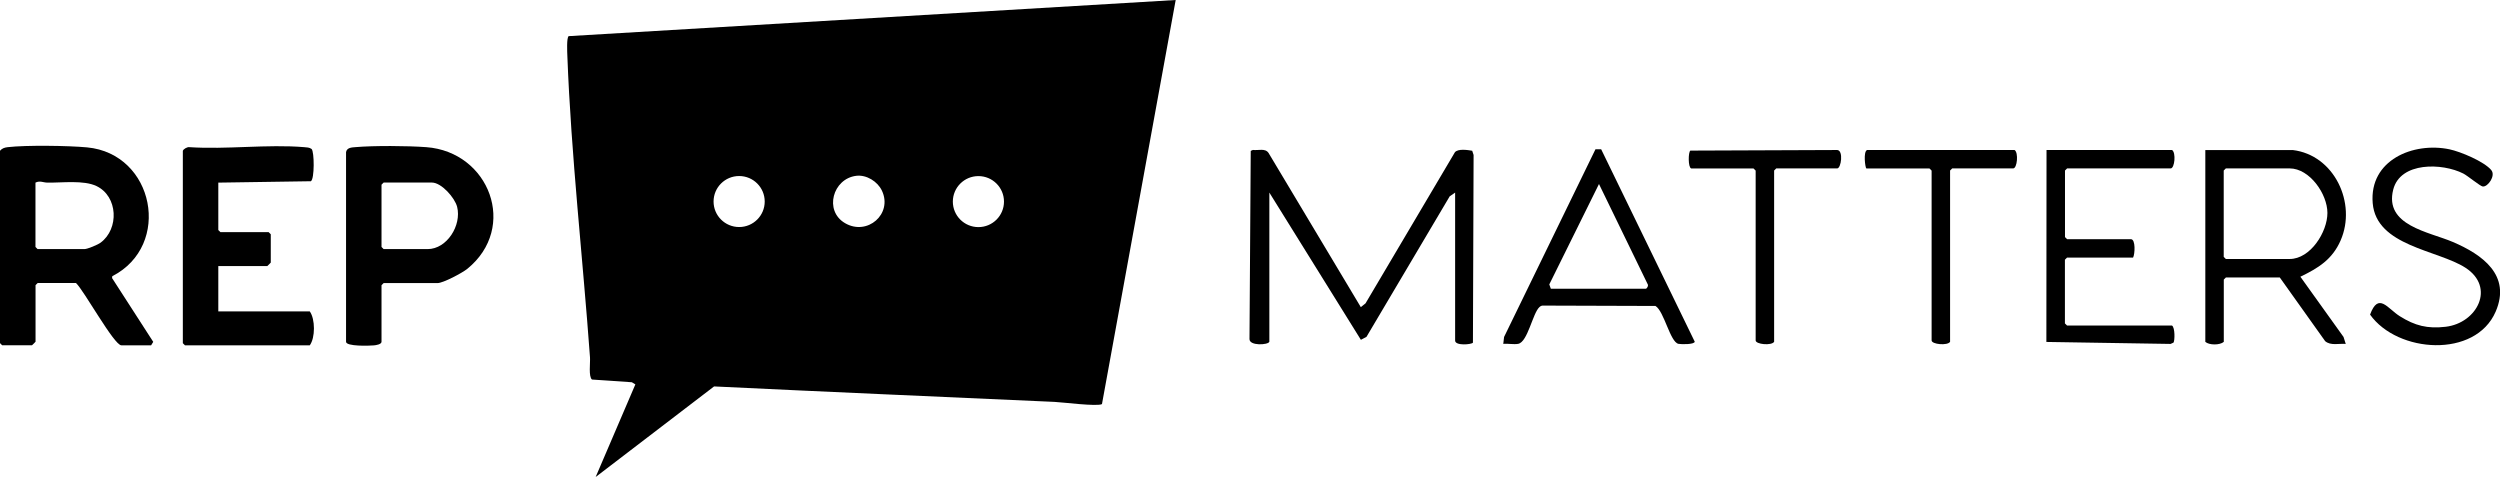
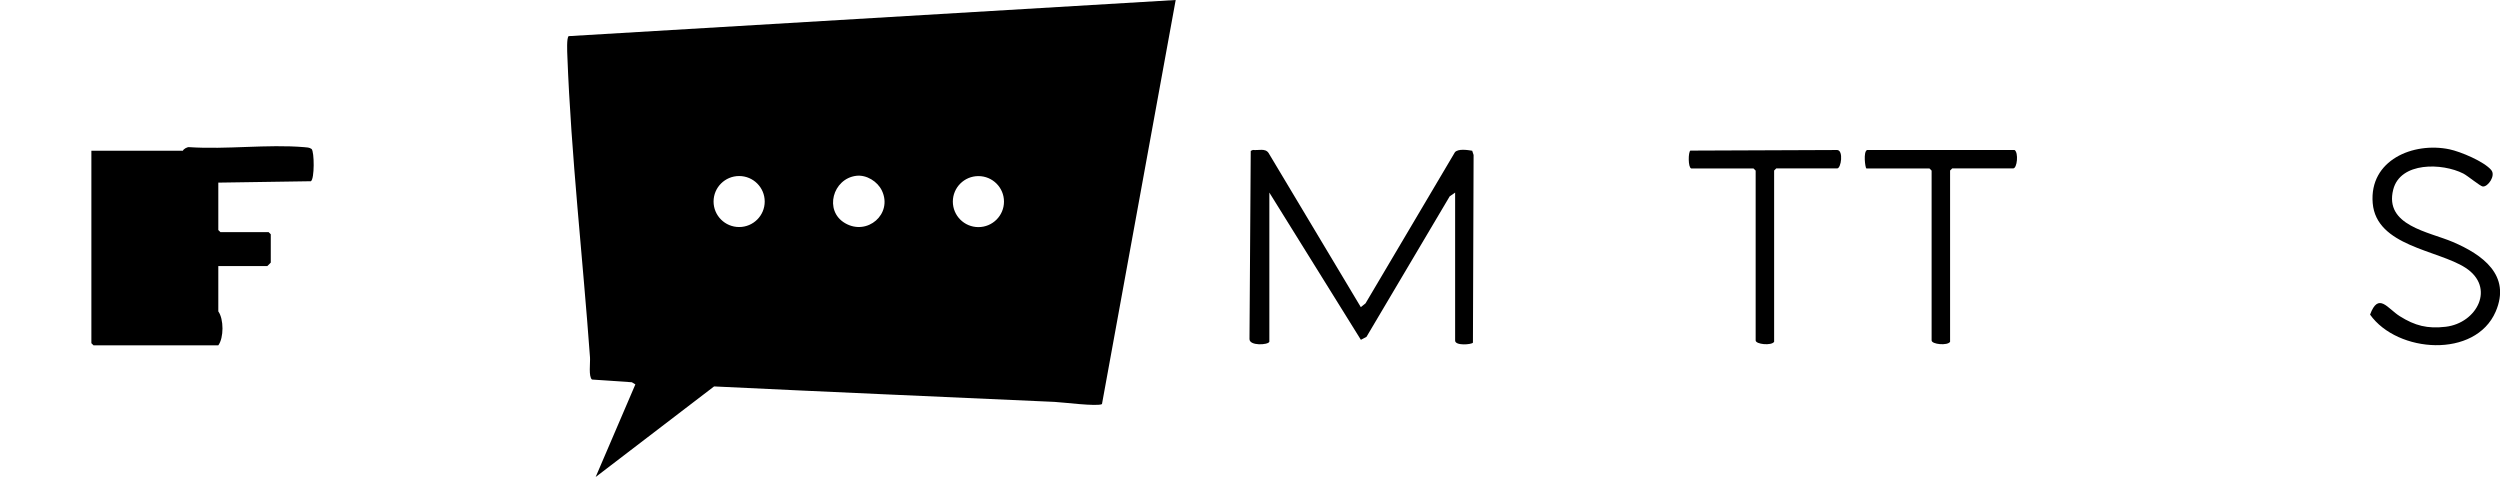
<svg xmlns="http://www.w3.org/2000/svg" id="Layer_2" data-name="Layer 2" viewBox="0 0 341.14 65.08">
  <g id="Layer_1-2" data-name="Layer 1">
    <g>
      <path d="M160.43,0l-10.06,55.14c-.62.36-5.38-.25-6.48-.3-15.51-.7-30.95-1.36-46.45-2.11l-16.16,12.36,5.42-12.64-.48-.29-5.44-.37c-.49-.39-.22-2.29-.27-3.01-.98-13.55-2.58-27.62-3.09-41.14-.02-.52-.12-2.5.18-2.71L160.43,0ZM104.35,27.5c0-1.92-1.56-3.48-3.49-3.48s-3.49,1.56-3.49,3.48,1.56,3.48,3.49,3.48,3.49-1.56,3.49-3.48ZM116.84,23.99c-3.2.39-4.43,4.77-1.53,6.46,3.04,1.78,6.54-1.26,5.03-4.44-.59-1.24-2.09-2.19-3.5-2.02ZM137,27.51c0-1.92-1.56-3.48-3.49-3.48s-3.49,1.56-3.49,3.48,1.56,3.48,3.49,3.48,3.49-1.56,3.49-3.48Z" />
-       <path d="M0,20.57c.3-.34.63-.44,1.06-.49,2.5-.29,8.26-.21,10.82.03,9.18.86,11.64,13.38,3.44,17.58l-.03.25,5.62,8.71-.29.47h-4.06c-.99,0-5.11-7.5-6.19-8.5h-5.23l-.29.29v7.72s-.45.48-.48.48H.29l-.29-.29v-26.26ZM4.84,24.91v8.79l.29.29h6.39c.42,0,1.82-.59,2.21-.88,2.55-1.89,2.37-6.32-.56-7.72-1.75-.84-4.68-.44-6.69-.47-.57,0-1.03-.31-1.64,0Z" />
-       <path d="M47.22,20.76c.11-.61.74-.64,1.25-.68,2.58-.22,7.09-.19,9.69,0,8.62.63,12.56,10.96,5.6,16.61-.68.55-3.29,1.94-4.06,1.94h-7.35l-.29.29v7.72c0,.35-.77.47-1.05.49-.61.06-3.79.16-3.79-.49v-25.88ZM52.35,24.91l-.29.29v8.5l.29.29h6c2.64,0,4.66-3.24,4.03-5.76-.32-1.25-2.14-3.32-3.45-3.32h-6.58Z" />
-       <path d="M24.96,20.57c.06-.23.59-.53.86-.49,5.08.34,10.68-.42,15.69,0,.35.03.71.03,1.01.25.38.38.41,4.12-.1,4.4l-12.63.19v6.47l.29.29h6.58l.29.29v3.86s-.45.48-.48.48h-6.68v6.18h12.48c.76,1.05.76,3.61,0,4.63h-17.03l-.29-.29v-26.26Z" />
+       <path d="M24.96,20.57c.06-.23.59-.53.86-.49,5.08.34,10.68-.42,15.69,0,.35.03.71.03,1.01.25.38.38.41,4.12-.1,4.4l-12.63.19v6.47l.29.29h6.58l.29.29v3.86s-.45.48-.48.48h-6.68v6.18c.76,1.05.76,3.61,0,4.63h-17.03l-.29-.29v-26.26Z" />
      <path d="M173.2,46.64c-.14.44-2.74.59-2.7-.39l.17-25.66.3-.13c.71.1,1.67-.28,2.13.41l12.59,21.04.64-.51,12.21-20.64c.47-.49,1.69-.3,2.35-.19l.19.58-.09,25.61c-.18.26-2.46.46-2.43-.3v-20.18s-.74.51-.74.51l-11.36,19.18-.76.4-12.49-20.09v20.37Z" />
-       <path d="M312.83,20.47c5.72.67,8.78,7.28,6.56,12.34-1.13,2.59-3.04,3.77-5.49,4.95l5.89,8.22.3.95c-.93-.08-2.05.27-2.81-.38l-6.19-8.69h-7.35l-.29.29v8.5c-.55.47-1.99.46-2.52,0v-26.17h11.9ZM303.73,22.98l-.29.29v11.78l.29.29h8.71c2.83,0,5.15-3.68,5.15-6.28s-2.44-6.08-5.15-6.08h-8.71Z" />
-       <path d="M291.06,35.15h-9l-.29.29v8.69l.29.29h14.32c.43.27.39,2.07.21,2.33l-.4.18-16.95-.27.02-26.19h17.13c.56.35.36,2.51-.19,2.51h-14.13l-.29.29v9.08l.29.29h8.71c.65,0,.55,2.03.29,2.51Z" />
-       <path d="M205.13,46.93l.11-.95,12.47-25.61h.78s12.77,26.26,12.77,26.26c-.08.4-1.85.36-2.22.29-1.14-.22-1.96-4.46-3.14-5.17l-15.26-.05c-.24-.02-.39.04-.57.2-.93.83-1.6,4.78-2.91,5.02-.6.11-1.39-.06-2.03,0ZM211.61,39.4h12.97c.13,0,.41-.42.25-.63l-6.64-13.66-6.78,13.7.21.59Z" />
      <path d="M339.96,23.23c.61.74-.46,2.29-1.17,2.22-.34-.03-2.08-1.48-2.66-1.77-2.87-1.46-8.59-1.62-9.56,2.19-1.25,4.92,4.87,5.75,8.14,7.15,4.03,1.72,7.98,4.54,5.84,9.5-2.77,6.41-13.4,5.67-17.14.41,1.15-3.11,2.37-.84,4.06.22,2.07,1.3,3.77,1.73,6.25,1.44,4.29-.5,6.85-5.38,2.7-8.06-3.78-2.44-12.16-2.93-12.65-8.81s5.53-8.37,10.46-7.35c1.53.32,4.76,1.67,5.74,2.86Z" />
      <path d="M230.77,22.98c-.43-.13-.41-2.22-.11-2.43l20.04-.08c.88.05.53,2.51,0,2.51h-8.32l-.29.29v23.37c-.35.56-2.52.35-2.52-.19v-23.17l-.29-.29h-8.51Z" />
      <path d="M254.67,22.98c-.15-.1-.44-2.27.1-2.51h20.13c.56.35.36,2.51-.19,2.51h-8.32l-.29.29v23.37c-.35.56-2.52.35-2.52-.19v-23.17l-.29-.29h-8.61Z" />
    </g>
  </g>
</svg>